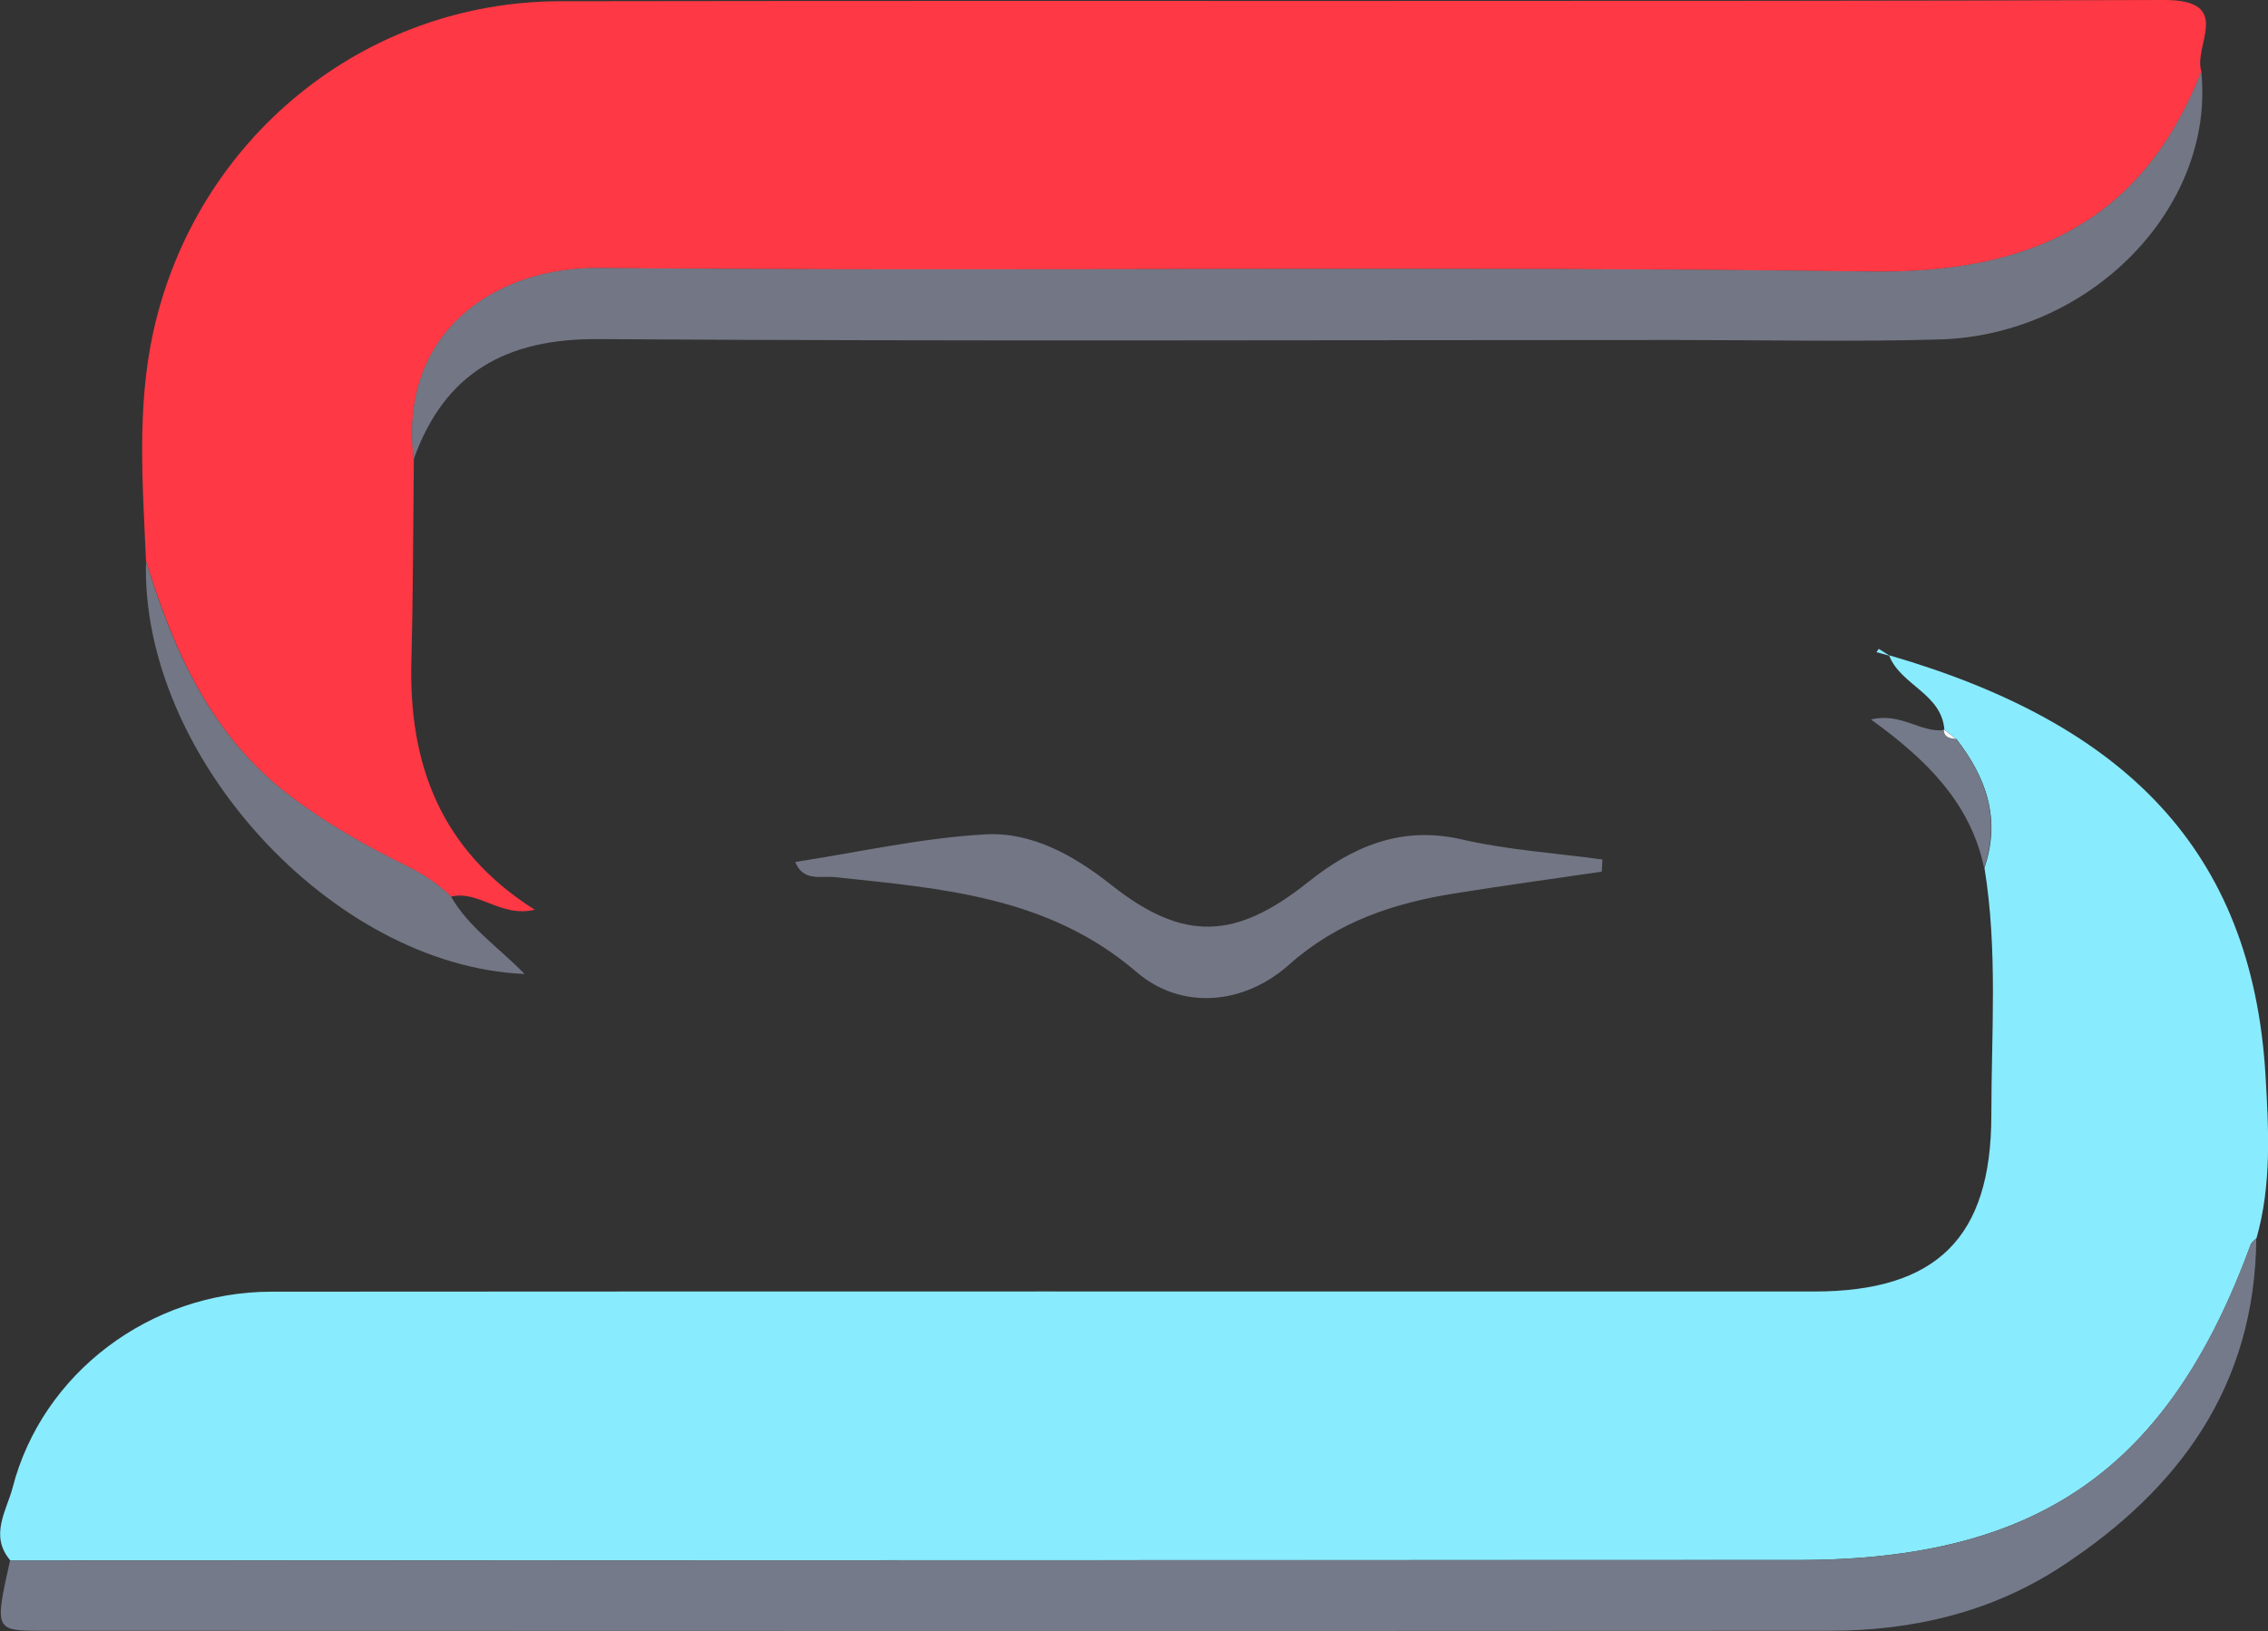
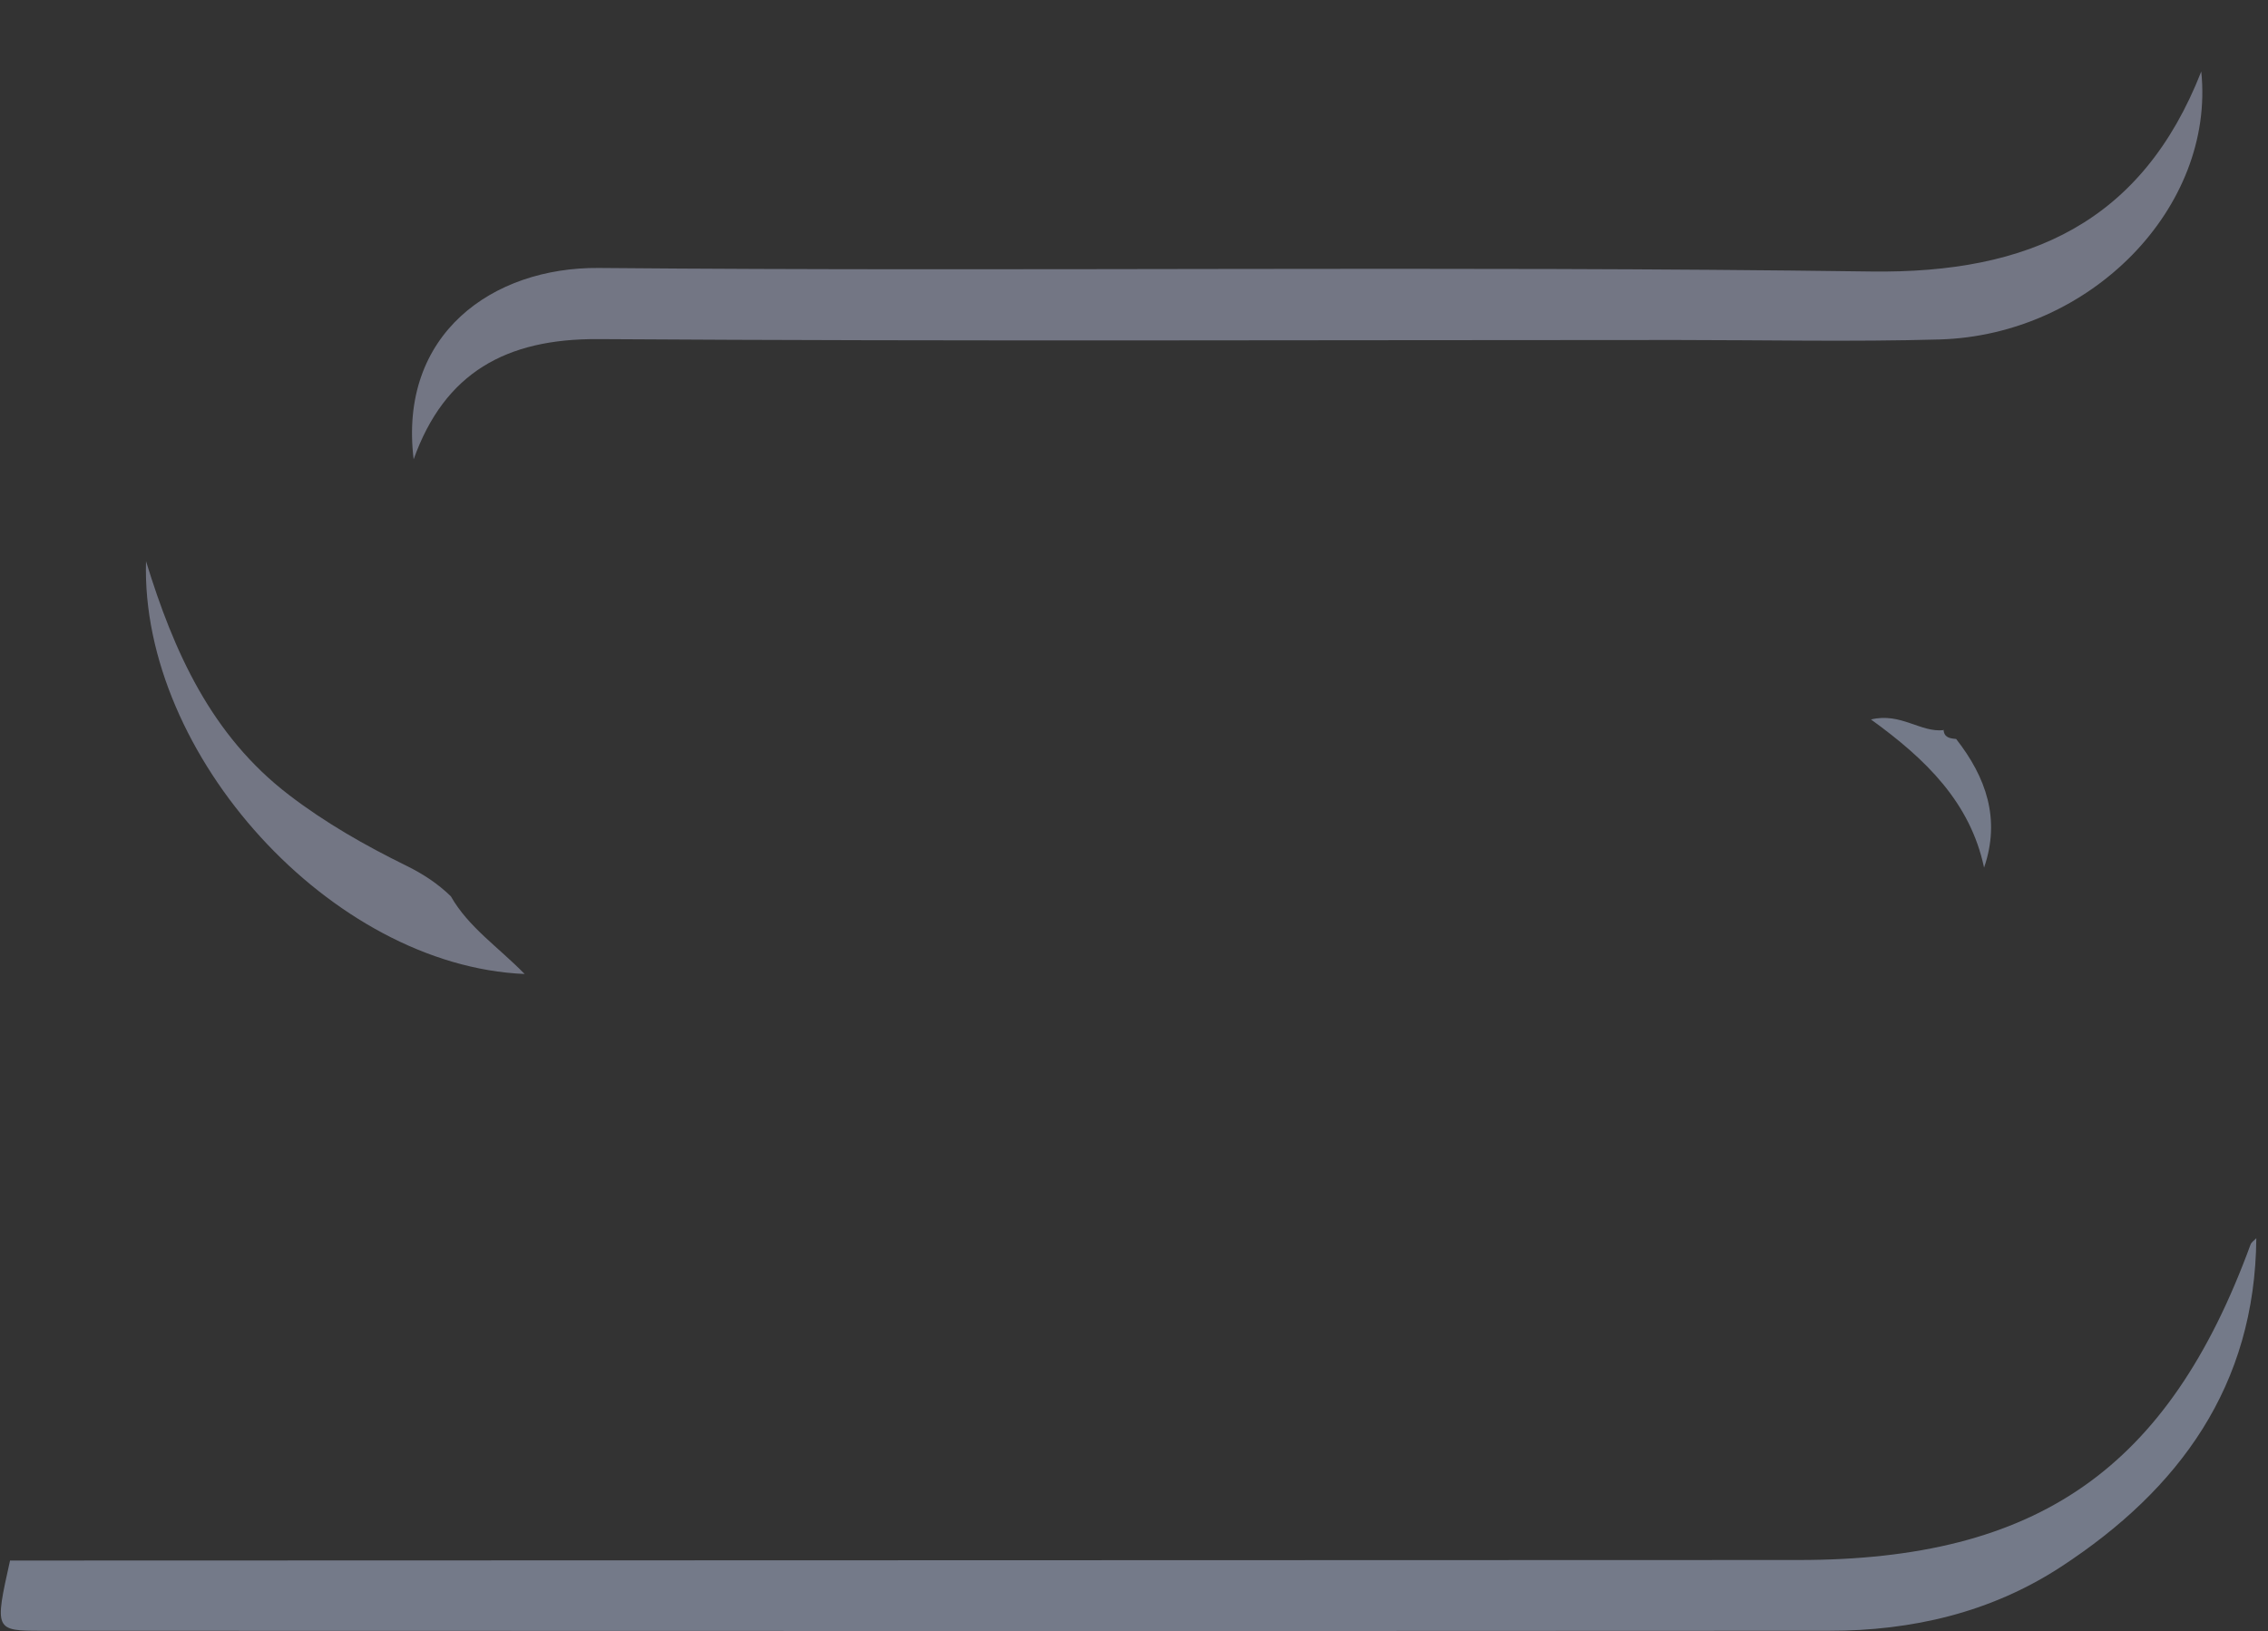
<svg xmlns="http://www.w3.org/2000/svg" id="Layer_2" viewBox="0 0 128.13 92.15">
  <rect x="0" y="0" width="128.13" height="92.15" fill="#333333" stroke="none" />
  <defs>
    <style>.cls-1{fill:#fe3844;}.cls-2{fill:#fdfdfd;}.cls-3{fill:#747a89;}.cls-4{fill:#89ebfe;}.cls-5{fill:#737684;}</style>
  </defs>
  <g id="_лой_1">
    <g>
-       <path class="cls-4" d="M106.72,37.02c13.27,3.85,20.51,10.97,21.27,23.74,.18,3.06,.35,6.17-.51,9.2-.11,.12-.28,.23-.33,.37-4.63,12.65-12.01,17.8-25.53,17.81-33.68,0-67.36,.02-101.03,.03-1.21-1.4-.21-2.84,.12-4.11,1.67-6.48,7.78-11.08,14.63-11.08,29.05-.02,58.09-.01,87.14-.01,6.92,0,10.01-3.03,10.02-9.94,0-4.67,.37-9.35-.39-14,.94-2.74,.11-5.1-1.58-7.27l-.7-.54,.02,.04c-.14-2.07-2.45-2.53-3.12-4.21h.01Z" />
-       <path class="cls-1" d="M8.25,31.71c-.19-4.33-.53-8.68,.41-12.96C11.06,7.86,20.52,.09,31.64,.07,61.85,.02,92.05,.1,122.26,0c3.99-.01,1.61,2.6,2.11,4.05-3.35,8.52-9.71,11.42-18.66,11.3-23.96-.33-47.92,.01-71.88-.2-5.98-.05-11.32,3.72-10.45,10.82-.04,3.79-.04,7.59-.14,11.38-.15,5.82,1.64,10.68,6.97,14.05-1.93,.46-3.16-1.12-4.73-.74-.74-.72-1.59-1.27-2.52-1.73-2.32-1.14-4.57-2.42-6.63-4-4.39-3.36-6.5-8.11-8.07-13.2Z" />
      <path class="cls-3" d="M.58,88.17c33.68-.01,67.36-.02,101.03-.03,13.51,0,20.89-5.15,25.53-17.81,.05-.15,.22-.25,.33-.37-.07,8.33-4.34,14.19-11.03,18.56-3.96,2.59-8.43,3.62-13.11,3.62-33.65,.02-67.3,.01-100.95,0-2.69,0-2.69-.03-1.81-3.98Z" />
      <path class="cls-5" d="M23.37,25.96c-.87-7.09,4.47-10.87,10.45-10.82,23.96,.21,47.92-.13,71.88,.2,8.96,.12,15.32-2.78,18.66-11.3,.79,7.65-6.22,14.9-14.8,15.14-4.94,.14-9.9,.03-14.84,.03-20.31,0-40.63,.08-60.94-.05-5.18-.03-8.66,1.89-10.41,6.79Z" />
-       <path class="cls-5" d="M44.93,48.7c3.58-.55,7.15-1.36,10.75-1.56,2.62-.14,4.99,1.19,7.09,2.85,4.1,3.25,7.05,3.11,11.14-.16,2.48-1.98,5.24-3.19,8.64-2.41,2.61,.6,5.32,.78,7.98,1.14l-.04,.69c-2.75,.4-5.51,.78-8.26,1.22-3.47,.55-6.66,1.59-9.4,4.03-2.58,2.3-6.1,2.58-8.62,.42-4.97-4.27-10.99-4.72-17.02-5.36-.82-.09-1.8,.27-2.26-.85Z" />
      <path class="cls-5" d="M8.25,31.71c1.56,5.09,3.68,9.84,8.07,13.2,2.06,1.58,4.31,2.86,6.63,4,.94,.46,1.78,1.01,2.52,1.73,.99,1.74,2.67,2.86,4.17,4.39-10.92-.46-21.72-12.38-21.39-23.33Z" />
      <path class="cls-3" d="M110.51,41.75c1.7,2.17,2.52,4.53,1.58,7.27-.78-3.67-3.26-6.11-6.39-8.37,1.69-.41,2.81,.76,4.12,.6l-.02-.04c.02,.46,.35,.51,.7,.54Z" />
-       <path class="cls-4" d="M106.71,37.04l-.7-.19c.05-.07,.13-.2,.13-.19,.2,.12,.39,.25,.58,.37h-.01Z" />
-       <path class="cls-2" d="M110.51,41.75c-.35-.03-.69-.08-.7-.54,.23,.18,.47,.36,.7,.54Z" />
    </g>
  </g>
</svg>